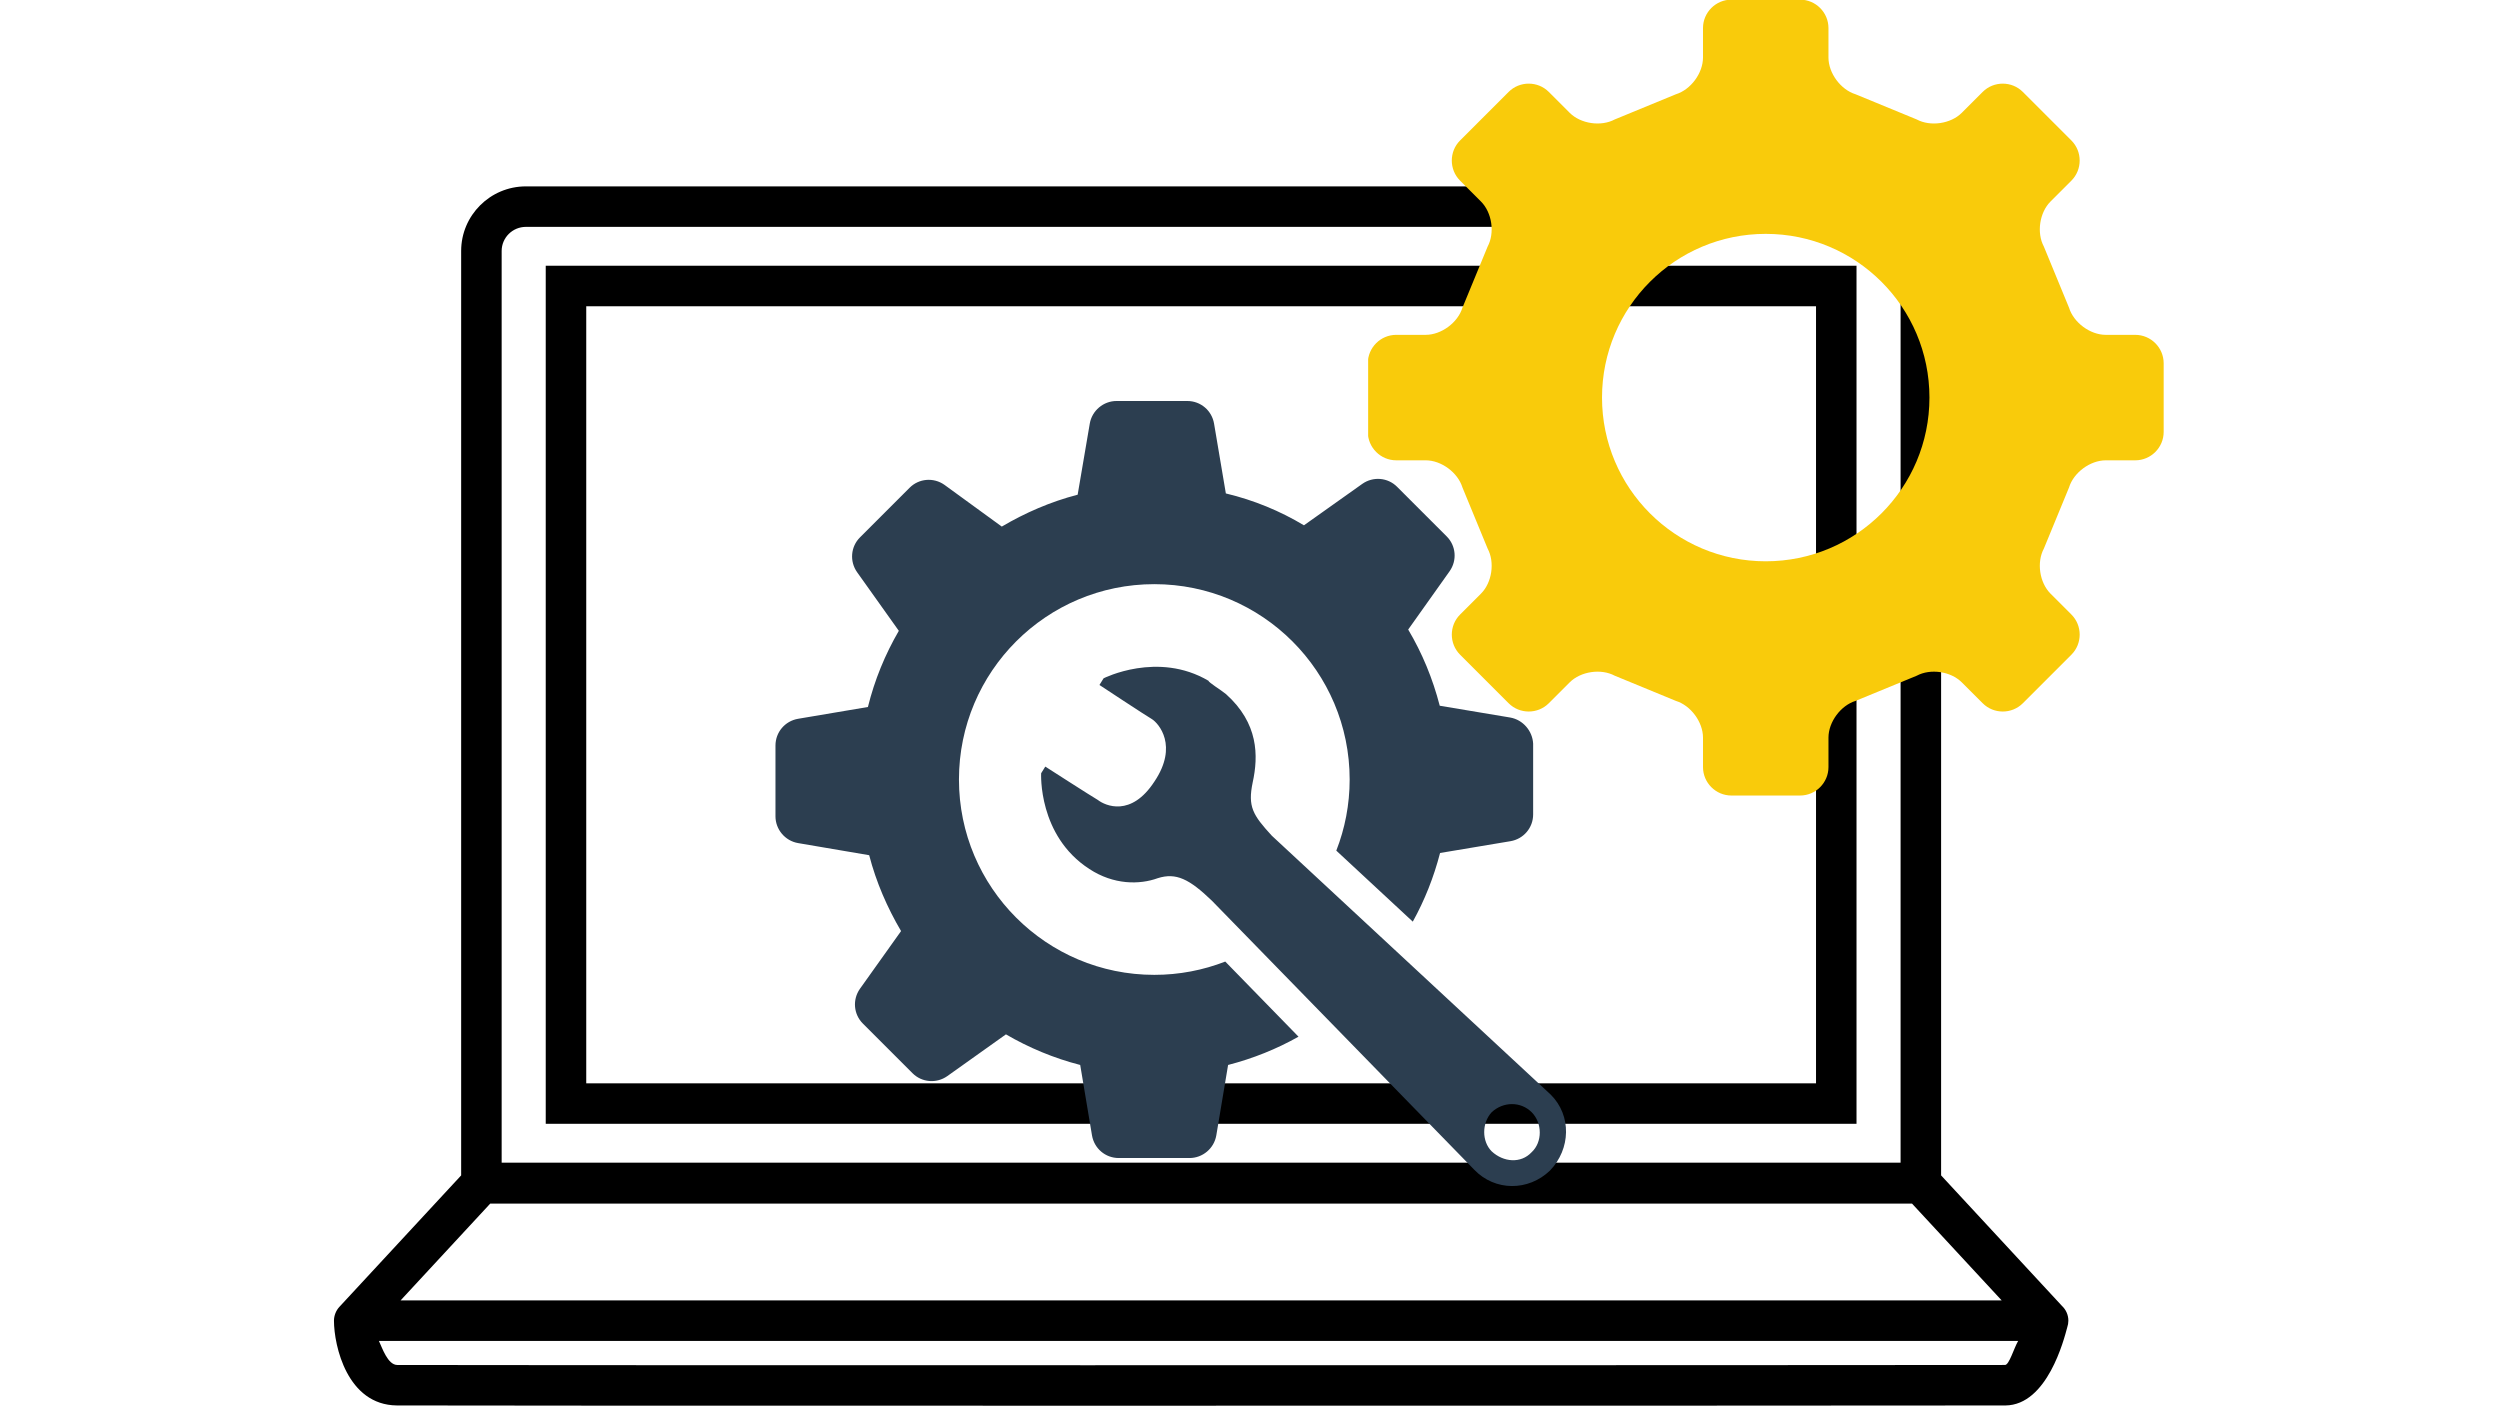
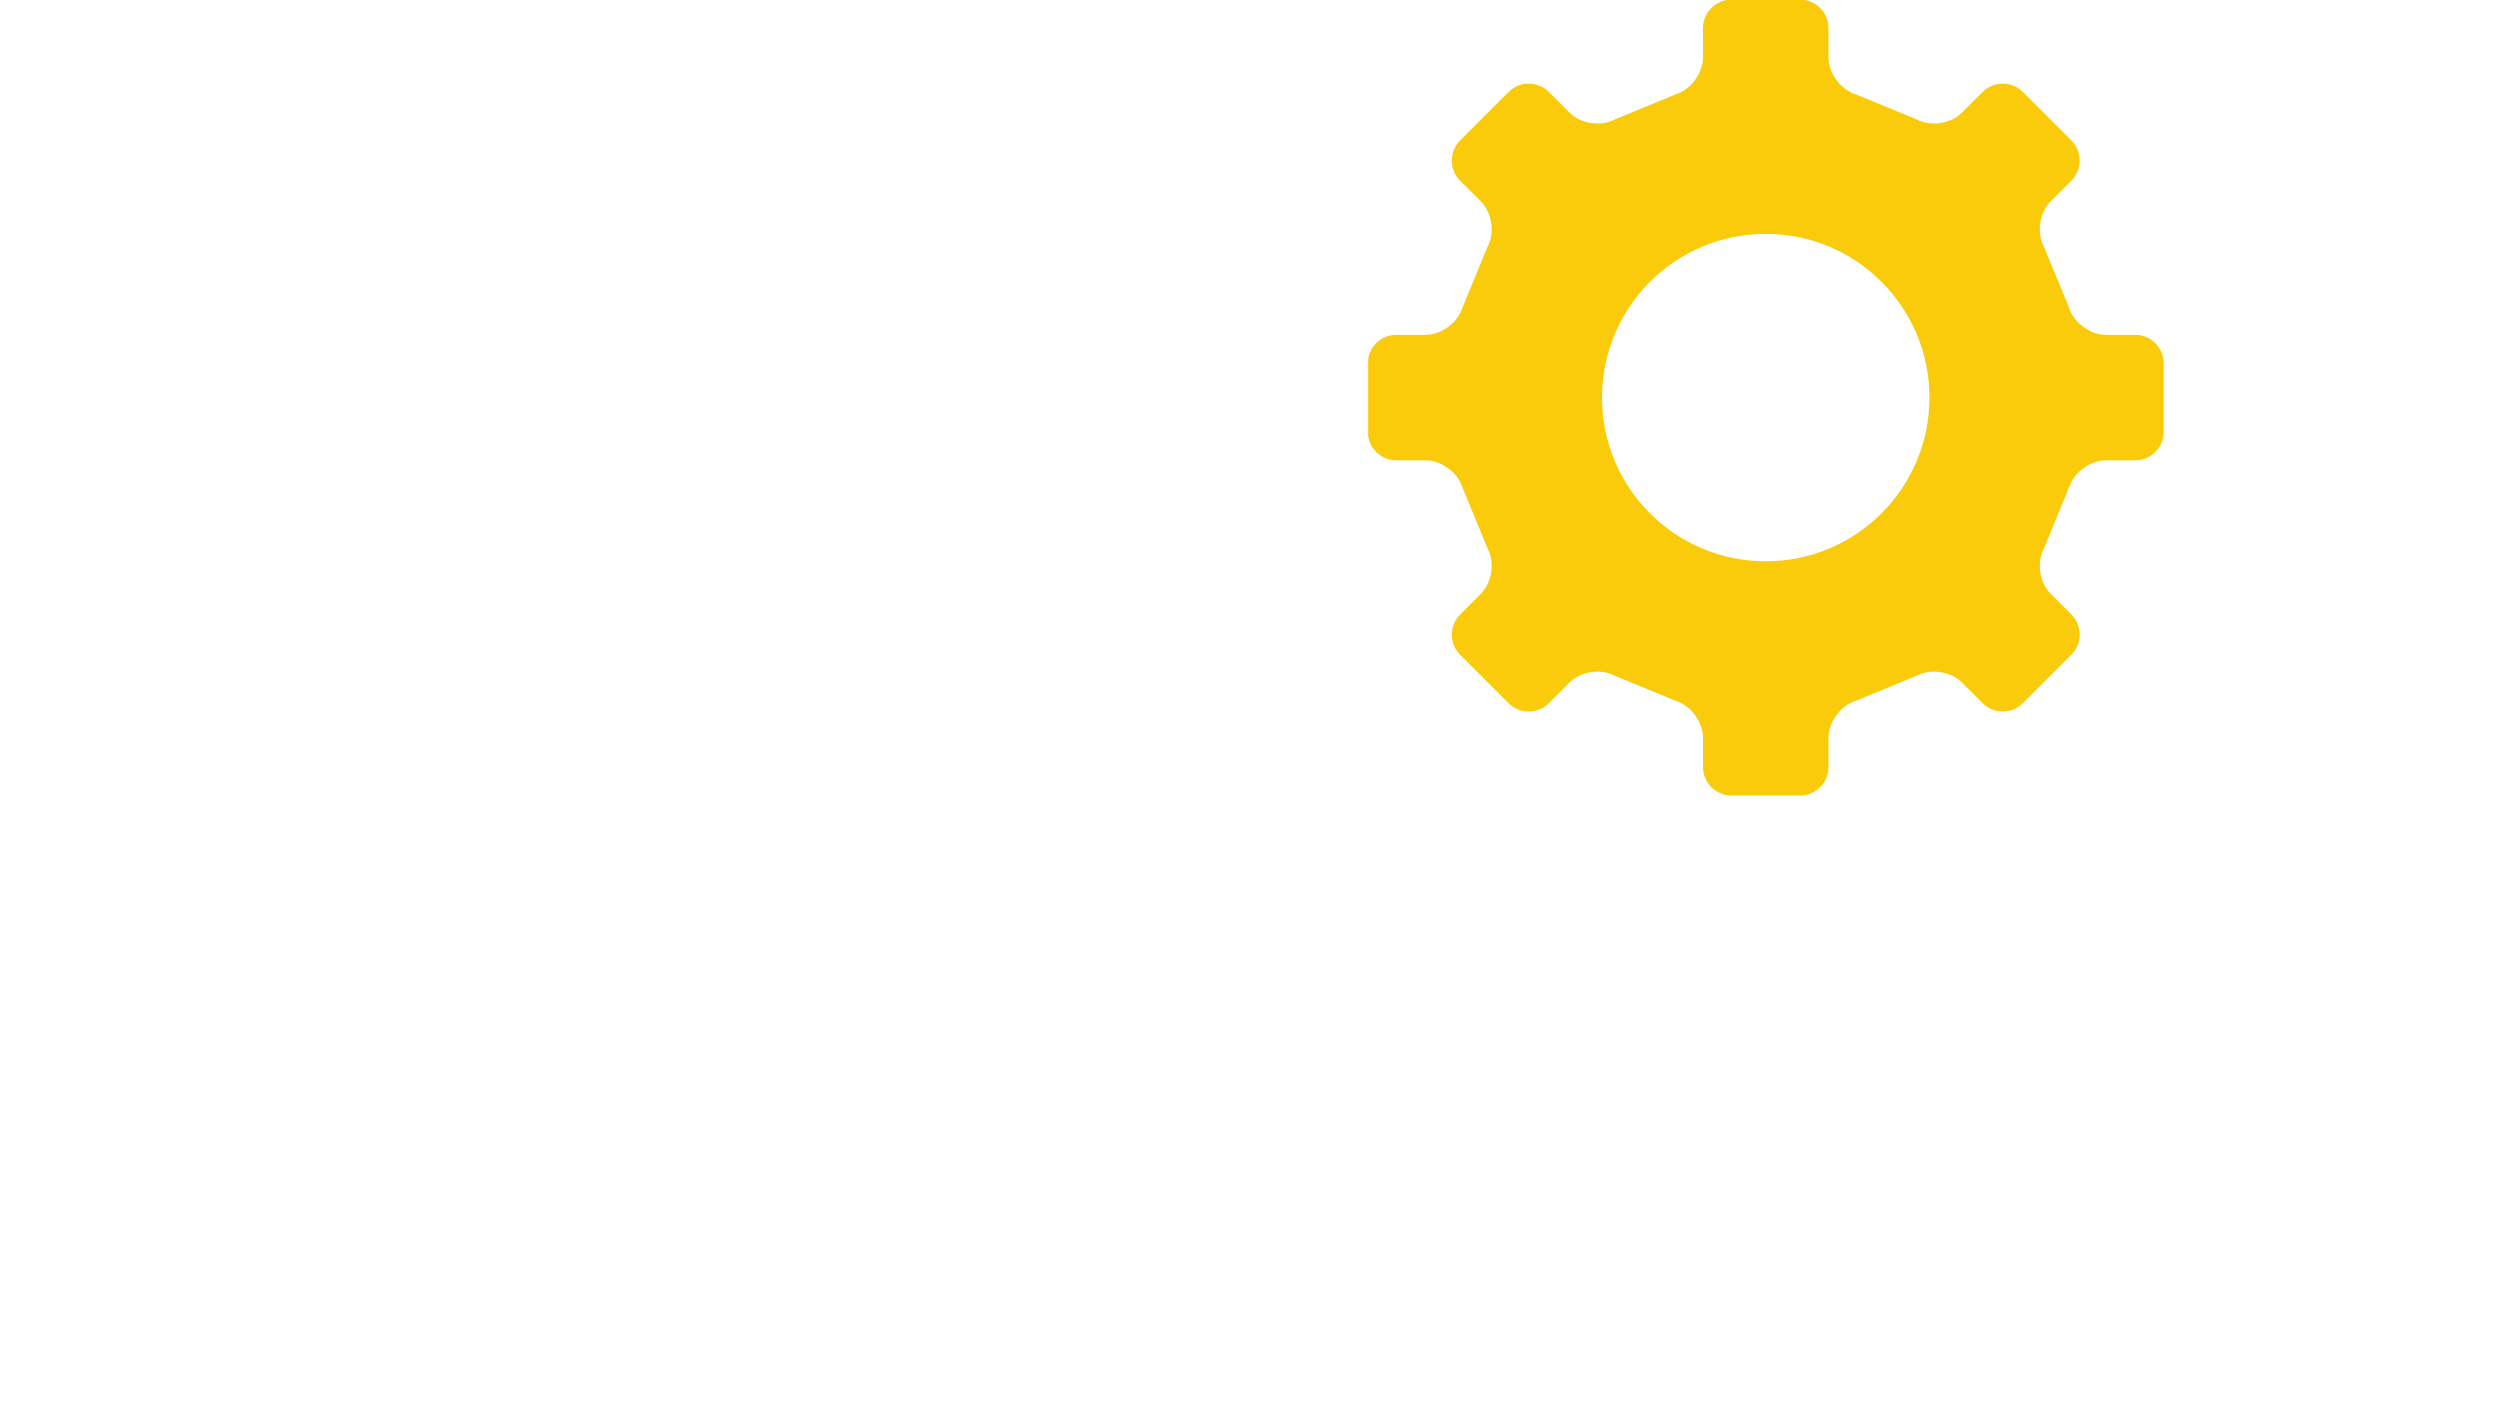
<svg xmlns="http://www.w3.org/2000/svg" width="1920" viewBox="0 0 1440 810" height="1080" preserveAspectRatio="xMidYMid meet">
  <defs>
    <clipPath id="a9adb92da4">
      <path d="M 192.363 107.148 L 1191.363 107.148 L 1191.363 809.898 L 192.363 809.898 Z M 192.363 107.148 " clip-rule="nonzero" />
    </clipPath>
    <clipPath id="f914d6363a">
      <path d="M 788.051 0 L 1246.301 0 L 1246.301 458.25 L 788.051 458.25 Z M 788.051 0 " clip-rule="nonzero" />
    </clipPath>
    <clipPath id="8babcd252d">
-       <path d="M 446.57 230 L 903 230 L 903 684 L 446.57 684 Z M 446.57 230 " clip-rule="nonzero" />
-     </clipPath>
+       </clipPath>
  </defs>
  <g clip-path="url(#a9adb92da4)">
-     <path fill="#000000" d="M 337.676 176.398 L 1046.027 176.398 L 1046.027 623.984 L 337.676 623.984 Z M 314.344 647.305 L 1069.352 647.305 L 1069.352 153.078 L 314.344 153.078 Z M 1154.902 786.219 C 1145.191 786.312 868.48 786.375 626.215 786.375 C 387.004 786.375 238.438 786.312 228.809 786.227 C 223.297 786.172 220.102 776.223 218.246 772.363 L 1162.457 772.363 C 1160.035 776.508 1157.289 786.199 1154.902 786.219 Z M 282.387 693.258 L 1101.309 693.258 L 1152.977 749.047 L 230.723 749.047 Z M 288.953 144.566 C 288.953 136.906 295.219 130.68 302.914 130.68 L 1080.824 130.68 C 1088.496 130.68 1094.738 136.906 1094.738 144.566 L 1094.738 669.699 L 288.953 669.699 Z M 1187.672 752.184 L 1118.074 677.027 L 1118.074 144.566 C 1118.074 124.047 1101.363 107.355 1080.828 107.355 L 302.914 107.355 C 282.352 107.355 265.625 124.047 265.625 144.566 L 265.625 677.027 L 195.465 752.781 C 193.508 754.898 192.363 757.848 192.363 760.727 C 192.391 775.195 200 809.262 228.578 809.539 C 238.277 809.637 386.934 809.691 626.215 809.691 C 868.535 809.691 1145.34 809.633 1155.117 809.547 C 1179.262 809.32 1188.914 771.387 1190.754 764.453 C 1191.152 763.273 1191.379 762.016 1191.379 760.707 C 1191.379 757.34 1189.949 754.309 1187.672 752.184 " fill-opacity="1" fill-rule="nonzero" />
-   </g>
+     </g>
  <g clip-path="url(#f914d6363a)">
    <path fill="#f9cb0b" d="M 1229.914 265.145 C 1238.91 265.145 1246.273 257.785 1246.273 248.789 L 1246.273 209.234 C 1246.273 200.238 1238.91 192.875 1229.914 192.875 L 1212.93 192.875 C 1203.934 192.875 1194.414 185.836 1191.762 177.238 L 1177.27 142.051 C 1173.016 134.125 1174.738 122.434 1181.098 116.074 L 1193.121 104.051 C 1199.477 97.688 1199.484 87.281 1193.121 80.918 L 1165.152 52.949 C 1158.789 46.586 1148.383 46.586 1142.02 52.949 L 1129.996 64.973 C 1123.633 71.336 1111.938 73.055 1104.012 68.797 L 1068.828 54.309 C 1060.23 51.664 1053.195 42.137 1053.195 33.141 L 1053.195 16.156 C 1053.195 7.16 1045.832 -0.203 1036.836 -0.203 L 997.285 -0.203 C 988.285 -0.203 980.926 7.16 980.926 16.156 L 980.926 33.141 C 980.926 42.137 973.887 51.664 965.293 54.309 L 930.105 68.797 C 922.18 73.055 910.488 71.332 904.129 64.969 L 892.109 52.945 C 885.746 46.582 875.336 46.582 868.973 52.945 L 841.004 80.91 C 834.641 87.273 834.641 97.684 841.004 104.047 L 853.035 116.07 C 859.398 122.434 861.113 134.125 856.863 142.051 L 842.367 177.238 C 839.723 185.836 830.199 192.871 821.203 192.871 L 804.223 192.871 C 795.227 192.871 787.863 200.23 787.863 209.227 L 787.863 248.789 C 787.863 257.785 795.227 265.145 804.223 265.145 L 821.203 265.145 C 830.199 265.145 839.723 272.18 842.367 280.777 L 856.867 315.969 C 861.125 323.891 859.402 335.586 853.039 341.945 L 841.012 353.973 C 834.648 360.332 834.648 370.742 841.012 377.105 L 868.973 405.07 C 875.336 411.434 885.746 411.43 892.109 405.07 L 904.137 393.043 C 910.5 386.684 922.191 384.961 930.113 389.219 L 965.297 403.711 C 973.898 406.355 980.93 415.879 980.93 424.879 L 980.93 441.863 C 980.93 450.863 988.293 458.223 997.289 458.223 L 1036.844 458.223 C 1045.84 458.223 1053.199 450.863 1053.199 441.863 L 1053.199 424.875 C 1053.199 415.879 1060.234 406.355 1068.832 403.707 L 1104.02 389.219 C 1111.941 384.961 1123.637 386.68 1129.996 393.043 L 1142.027 405.07 C 1148.387 411.434 1158.801 411.43 1165.16 405.07 L 1193.125 377.105 C 1199.484 370.746 1199.488 360.332 1193.125 353.969 L 1181.102 341.945 C 1174.738 335.582 1173.023 323.887 1177.273 315.965 L 1191.762 280.777 C 1194.406 272.18 1203.934 265.145 1212.934 265.145 Z M 1017.059 323.309 C 964.98 323.309 922.762 281.09 922.762 229.012 C 922.762 176.926 964.98 134.707 1017.059 134.707 C 1069.137 134.707 1111.363 176.926 1111.363 229.012 C 1111.363 281.09 1069.137 323.309 1017.059 323.309 Z M 1017.059 323.309 " fill-opacity="1" fill-rule="nonzero" />
  </g>
  <g clip-path="url(#8babcd252d)">
    <path fill="#2c3e50" d="M 747.941 597.133 C 735.285 604.262 721.73 609.703 707.383 613.418 L 700.59 653.996 C 699.305 661.52 692.695 667.027 685.168 667.027 L 644.41 667.027 C 636.699 667.027 630.273 661.52 628.992 653.996 L 622.199 613.418 C 607.148 609.559 592.645 603.504 579.422 595.789 L 545.641 619.84 C 539.398 624.246 530.949 623.508 525.629 618.188 L 511.305 603.867 L 496.984 589.543 C 491.656 584.215 490.926 575.773 495.332 569.531 L 519.012 536.297 C 511.121 522.895 504.691 508.207 500.652 492.598 L 459.707 485.621 C 452.18 484.336 446.672 477.727 446.672 470.199 L 446.672 429.441 C 446.672 421.727 452.18 415.305 459.707 414.02 L 499.918 407.23 C 503.773 391.625 509.828 376.938 517.723 363.352 L 493.676 329.57 C 489.27 323.328 490.004 314.879 495.324 309.559 L 523.973 280.91 C 529.301 275.582 537.742 274.855 543.984 279.258 L 577.031 303.309 C 590.43 295.414 605.121 288.984 620.73 284.949 L 627.707 244.008 C 628.992 236.48 635.602 230.973 643.129 230.973 L 683.879 230.973 C 691.594 230.973 698.016 236.48 699.301 244.008 L 706.09 284.219 C 722.246 288.074 737.305 294.316 751.074 302.578 L 784.676 278.711 C 790.918 274.305 799.359 275.043 804.688 280.363 L 819.008 294.688 L 833.332 309.008 C 838.66 314.336 839.391 322.777 834.984 329.02 L 811.117 362.621 C 819.195 376.211 825.254 390.895 829.289 406.5 L 869.867 413.293 C 877.215 414.574 882.723 421.004 883.09 428.344 L 883.09 469.105 C 883.09 476.816 877.582 483.238 870.055 484.523 L 829.477 491.316 C 825.859 505.281 820.617 518.504 813.766 530.867 L 769.707 489.965 C 774.672 477.27 777.402 463.453 777.402 448.996 C 777.402 386.852 727.023 336.477 664.879 336.477 C 602.734 336.477 552.359 386.852 552.359 448.996 C 552.359 511.141 602.734 561.516 664.879 561.516 C 679.301 561.516 693.082 558.797 705.746 553.855 Z M 732.57 481.371 C 721.547 469.375 718.656 464.586 721.547 450.672 C 724.902 435.324 724.902 416.613 706.188 399.82 C 703.312 397.422 696.113 393.105 696.113 392.141 C 666.855 374.867 635.672 390.703 635.672 390.703 L 633.281 394.547 C 633.281 394.547 660.145 412.285 663.5 414.207 C 667.34 416.613 678.844 429.555 664.93 450.188 C 651.496 470.82 636.637 464.102 632.312 460.746 C 628.953 458.824 602.09 441.555 602.09 441.555 L 599.699 445.391 C 599.699 445.391 597.77 481.379 627.508 500.559 C 641.422 509.676 656.301 509.676 666.855 505.836 C 677.414 502.48 685.074 506.32 698.039 518.797 L 849.145 673.746 C 861.129 686.215 880.336 686.215 892.801 674.23 C 904.789 661.754 905.27 642.57 893.285 630.57 Z M 882.234 663.66 C 876.004 670.371 865.926 669.422 859.215 663.18 C 853.465 657.43 853.465 646.871 859.215 640.641 C 865.926 634.398 876.004 634.398 882.234 640.641 C 888.469 646.871 888.469 657.91 882.234 663.66 Z M 882.234 663.66 " fill-opacity="1" fill-rule="nonzero" />
  </g>
</svg>